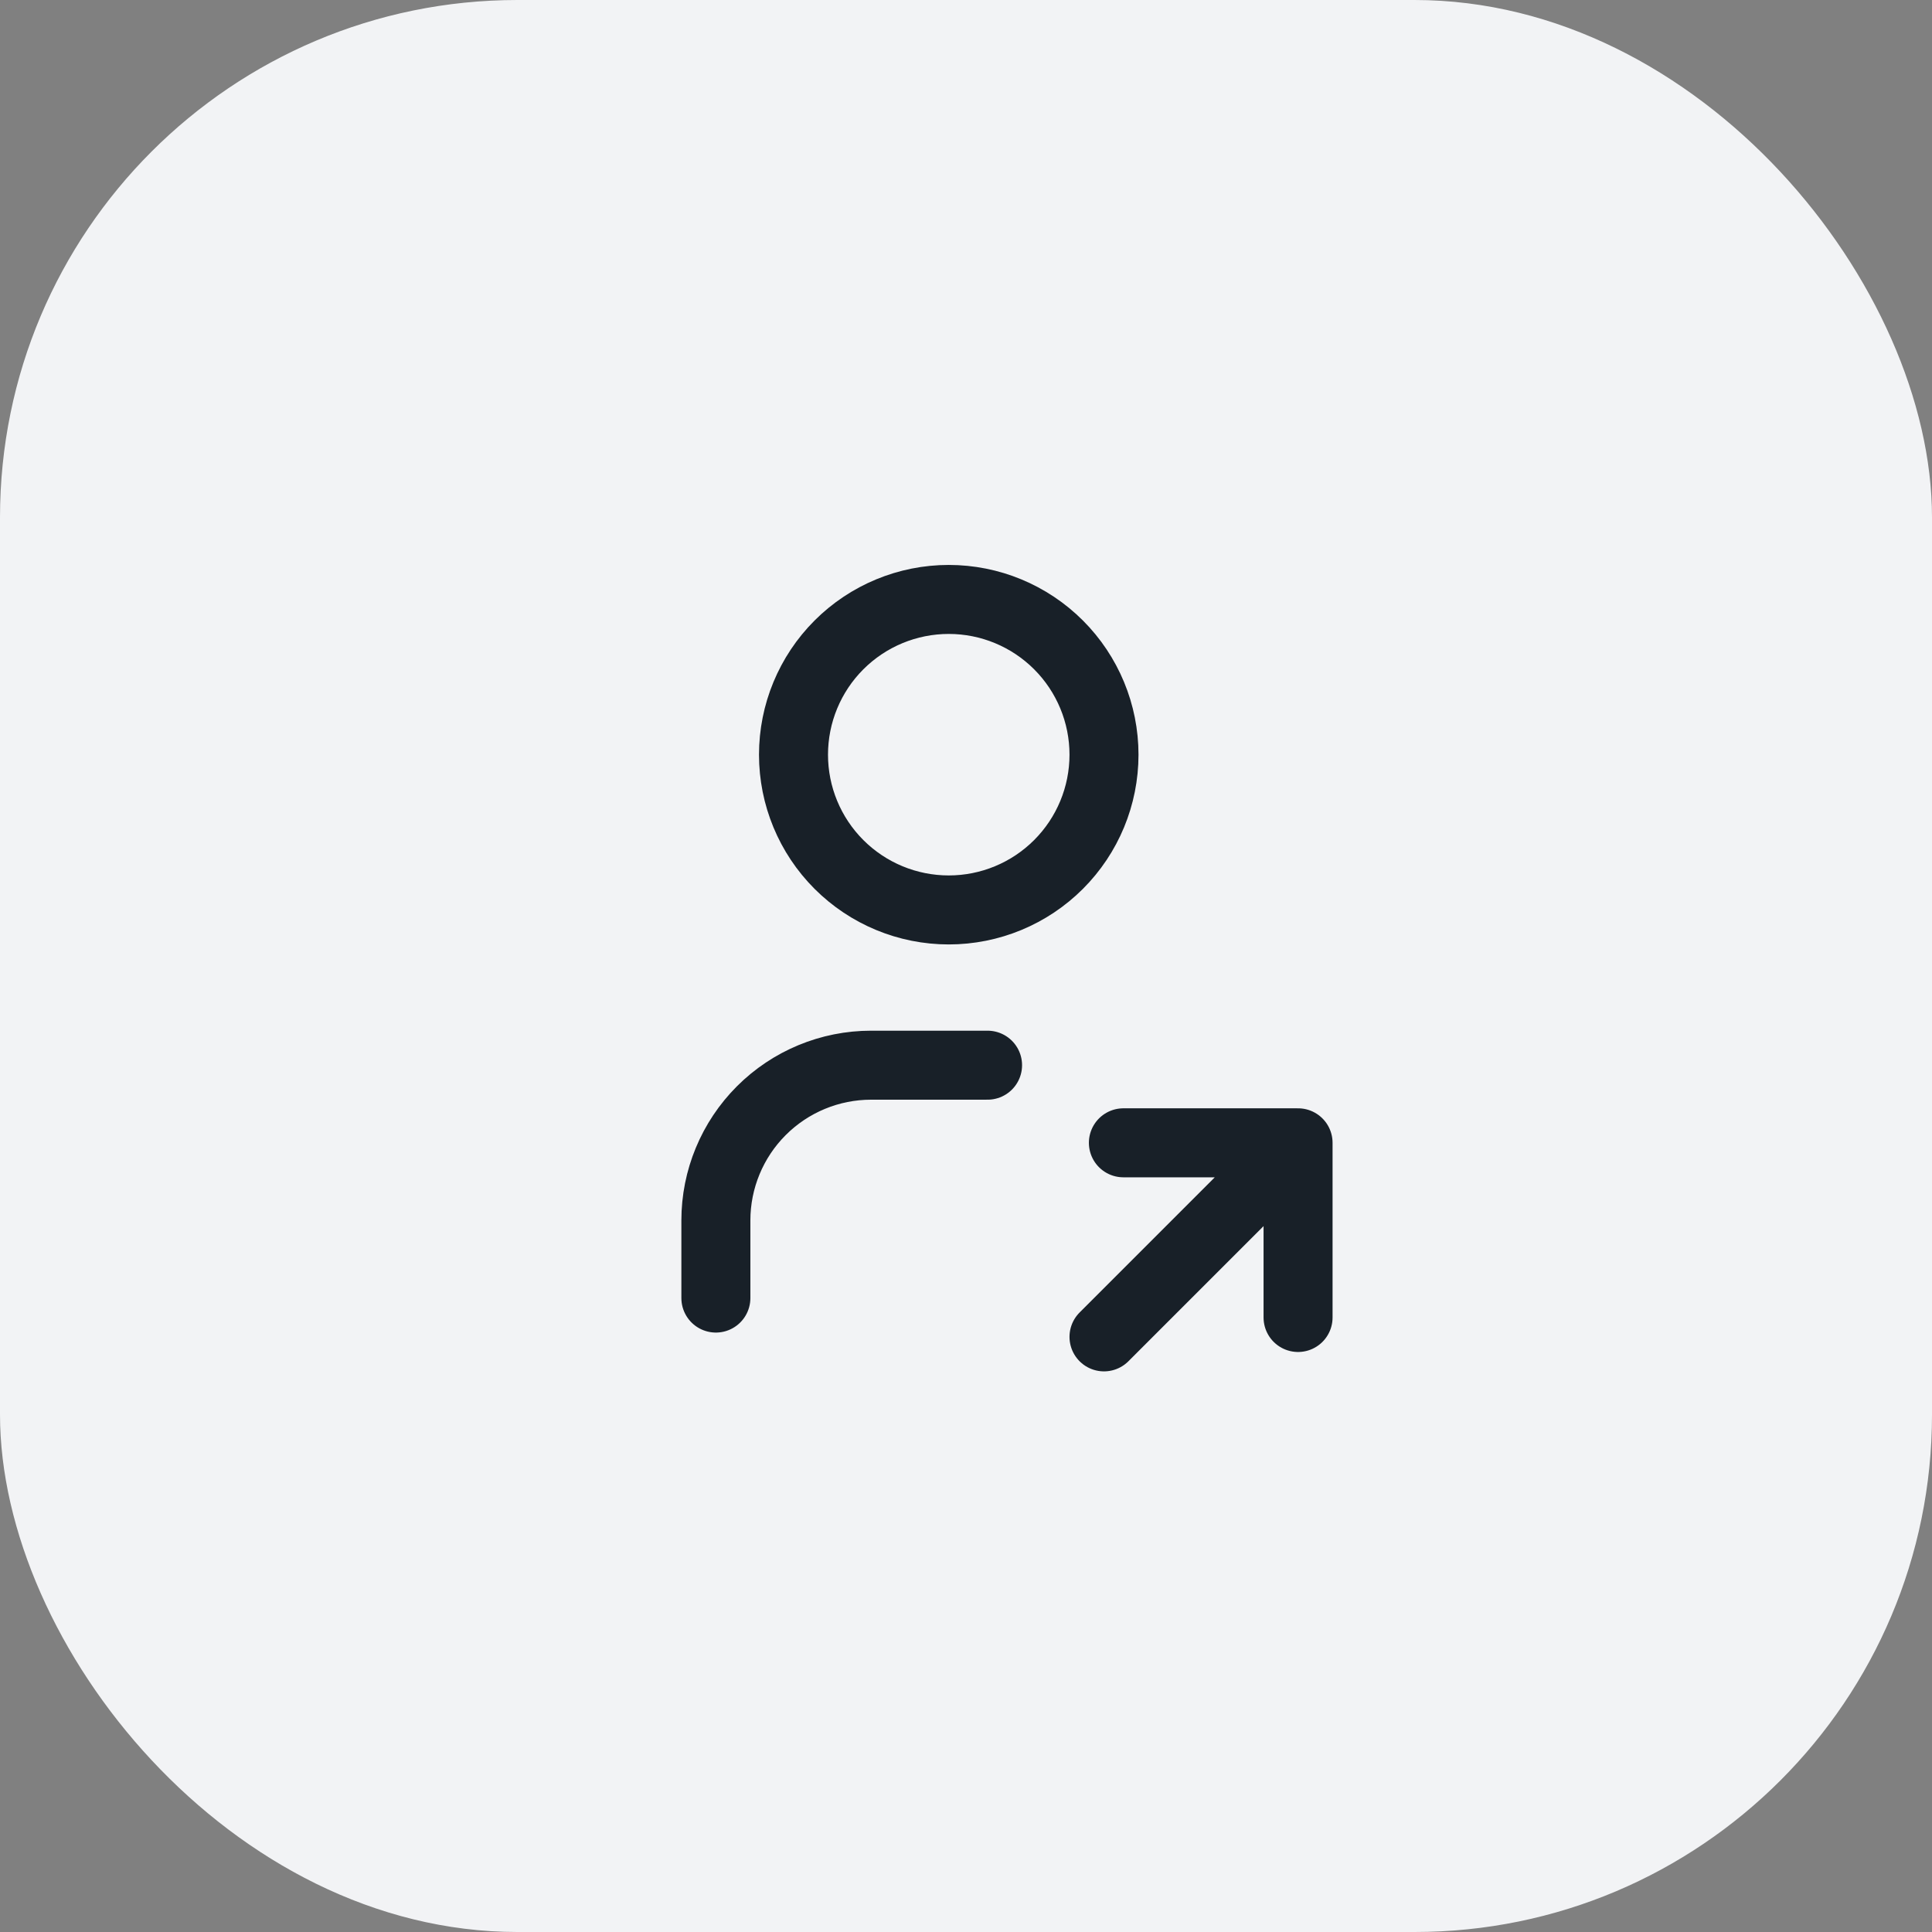
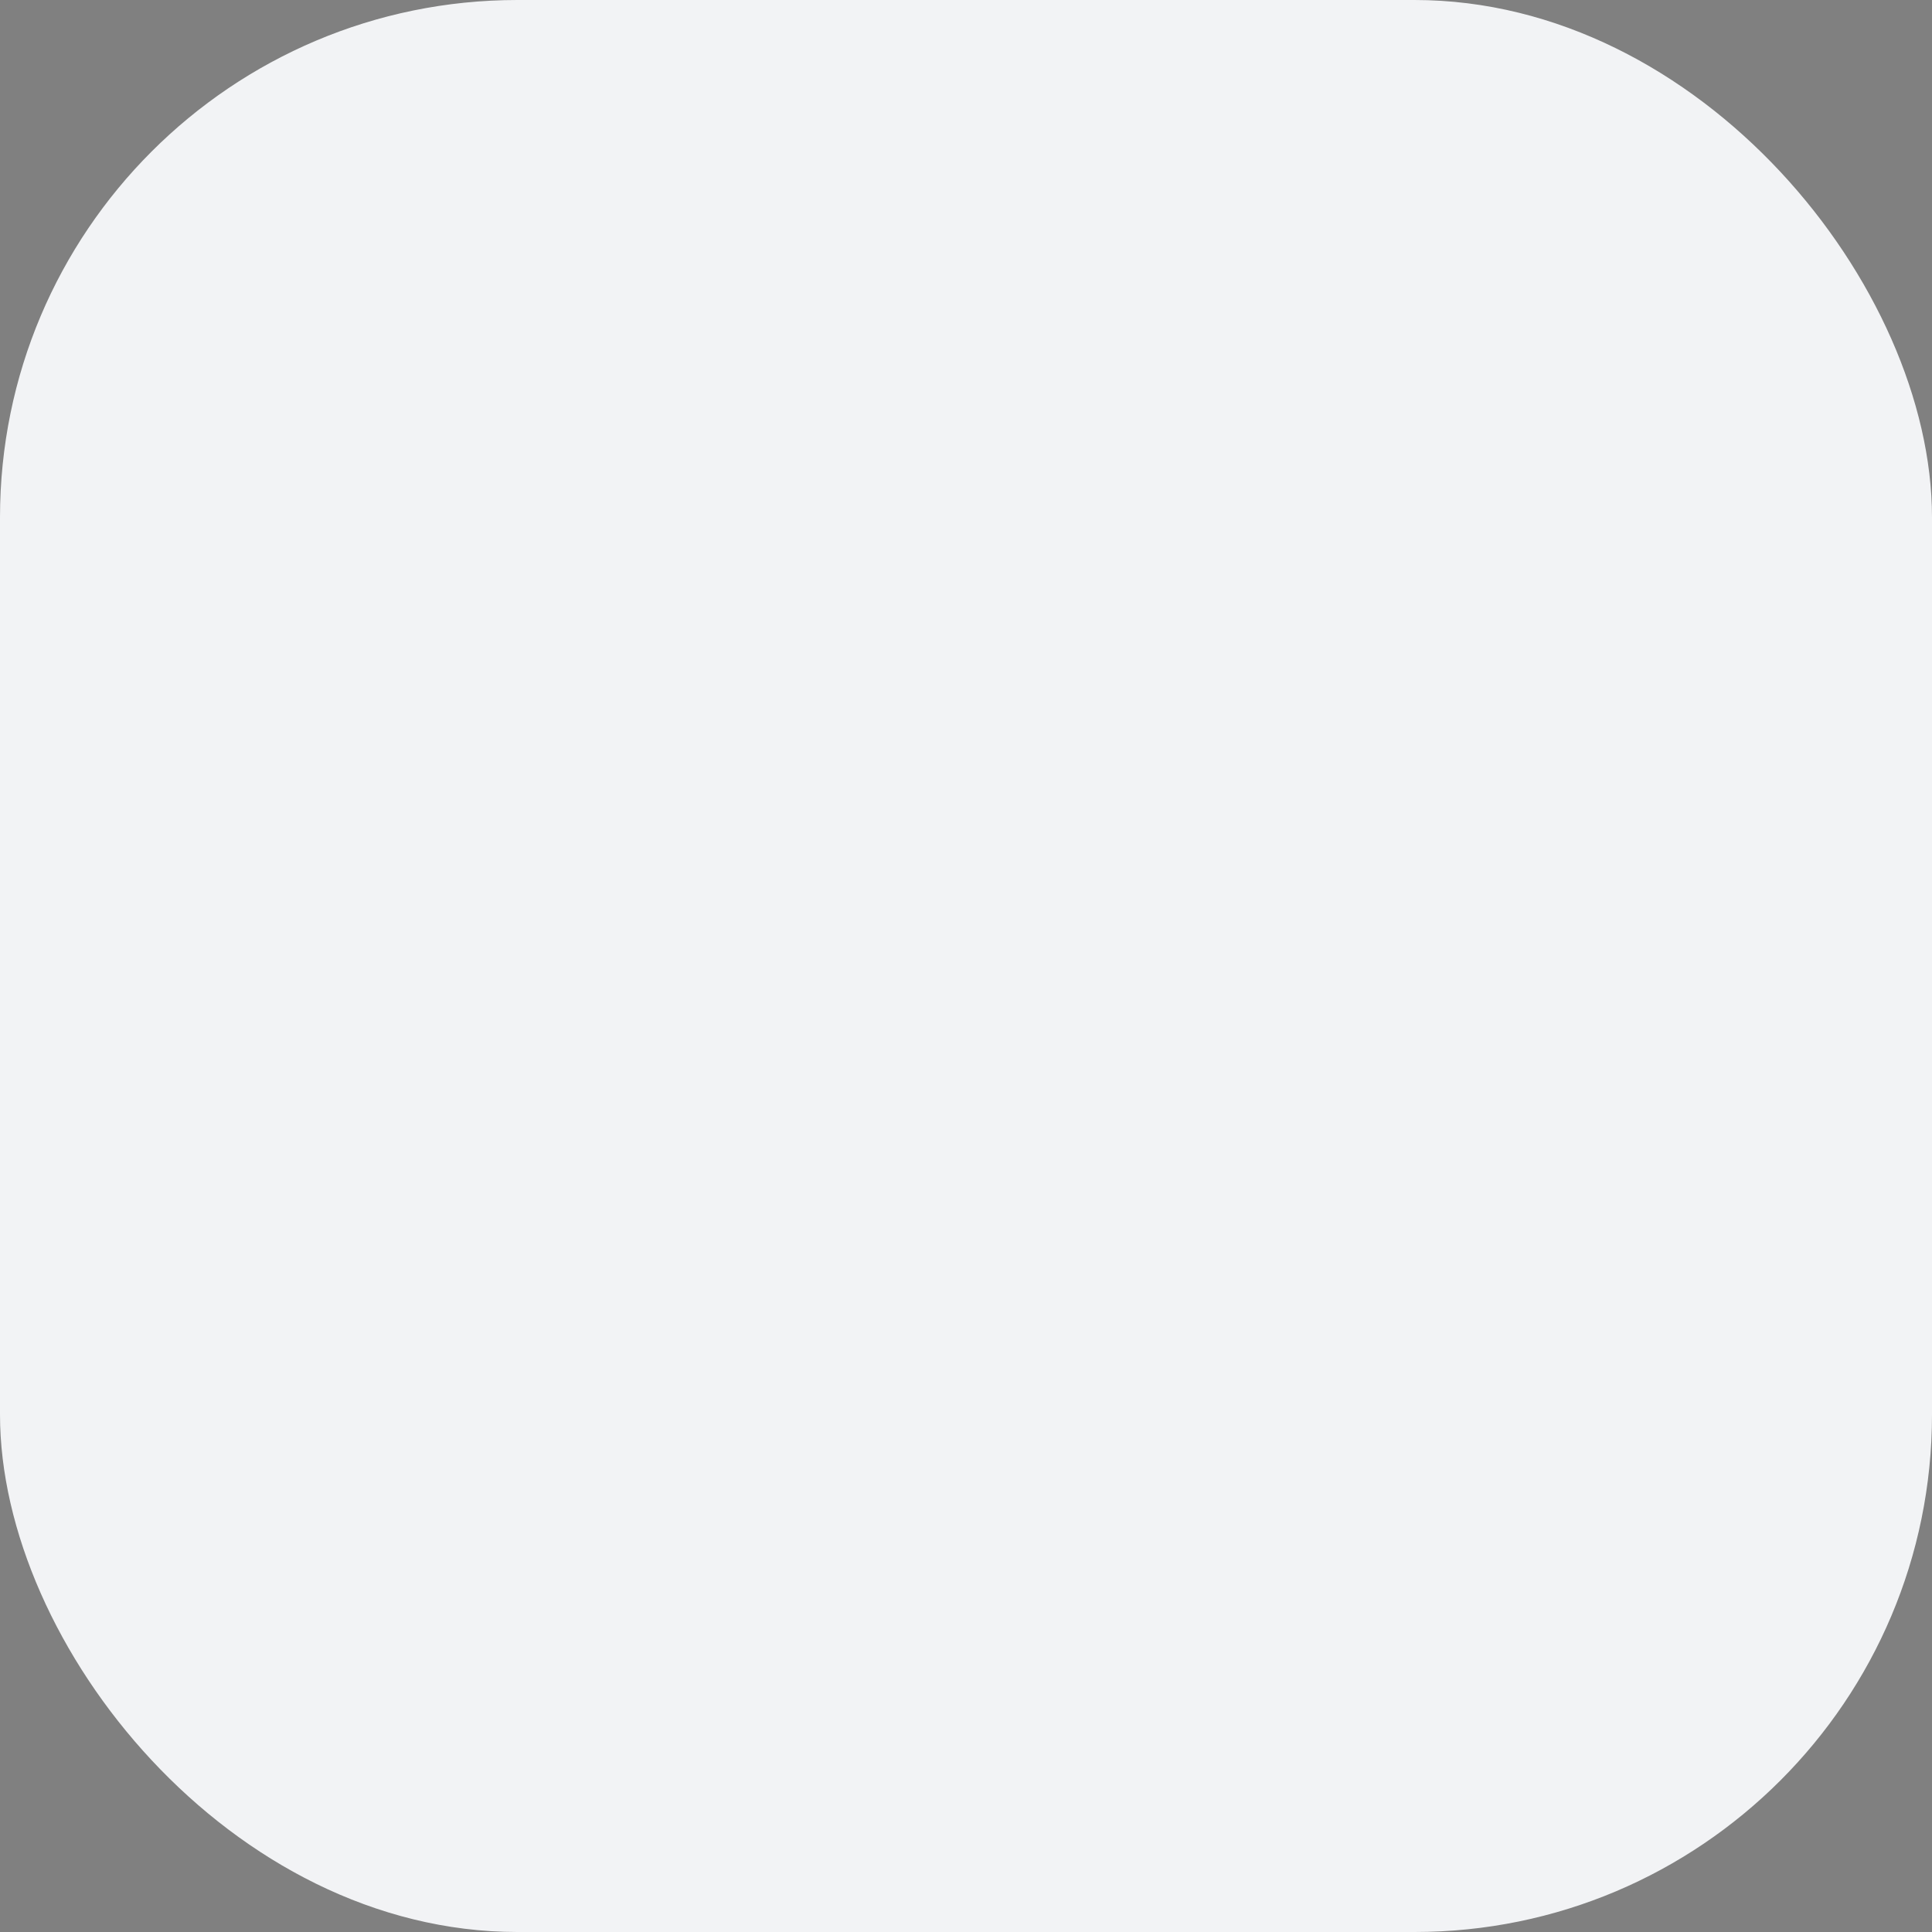
<svg xmlns="http://www.w3.org/2000/svg" width="56" height="56" viewBox="0 0 56 56" fill="none">
  <rect x="0" y="0" width="56" height="56" fill="#808080" stroke="none" />
  <rect width="56" height="56" rx="15" fill="#F2F3F5" />
-   <path d="M20.75 37.625V35.375C20.75 34.181 21.224 33.037 22.068 32.193C22.912 31.349 24.056 30.875 25.25 30.875H28.625M32 38.75L37.625 33.125M37.625 33.125V38.188M37.625 33.125H32.562M23 21.875C23 23.069 23.474 24.213 24.318 25.057C25.162 25.901 26.306 26.375 27.5 26.375C28.694 26.375 29.838 25.901 30.682 25.057C31.526 24.213 32 23.069 32 21.875C32 20.681 31.526 19.537 30.682 18.693C29.838 17.849 28.694 17.375 27.5 17.375C26.306 17.375 25.162 17.849 24.318 18.693C23.474 19.537 23 20.681 23 21.875Z" stroke="#182028" stroke-width="2" stroke-linecap="round" stroke-linejoin="round" />
</svg>